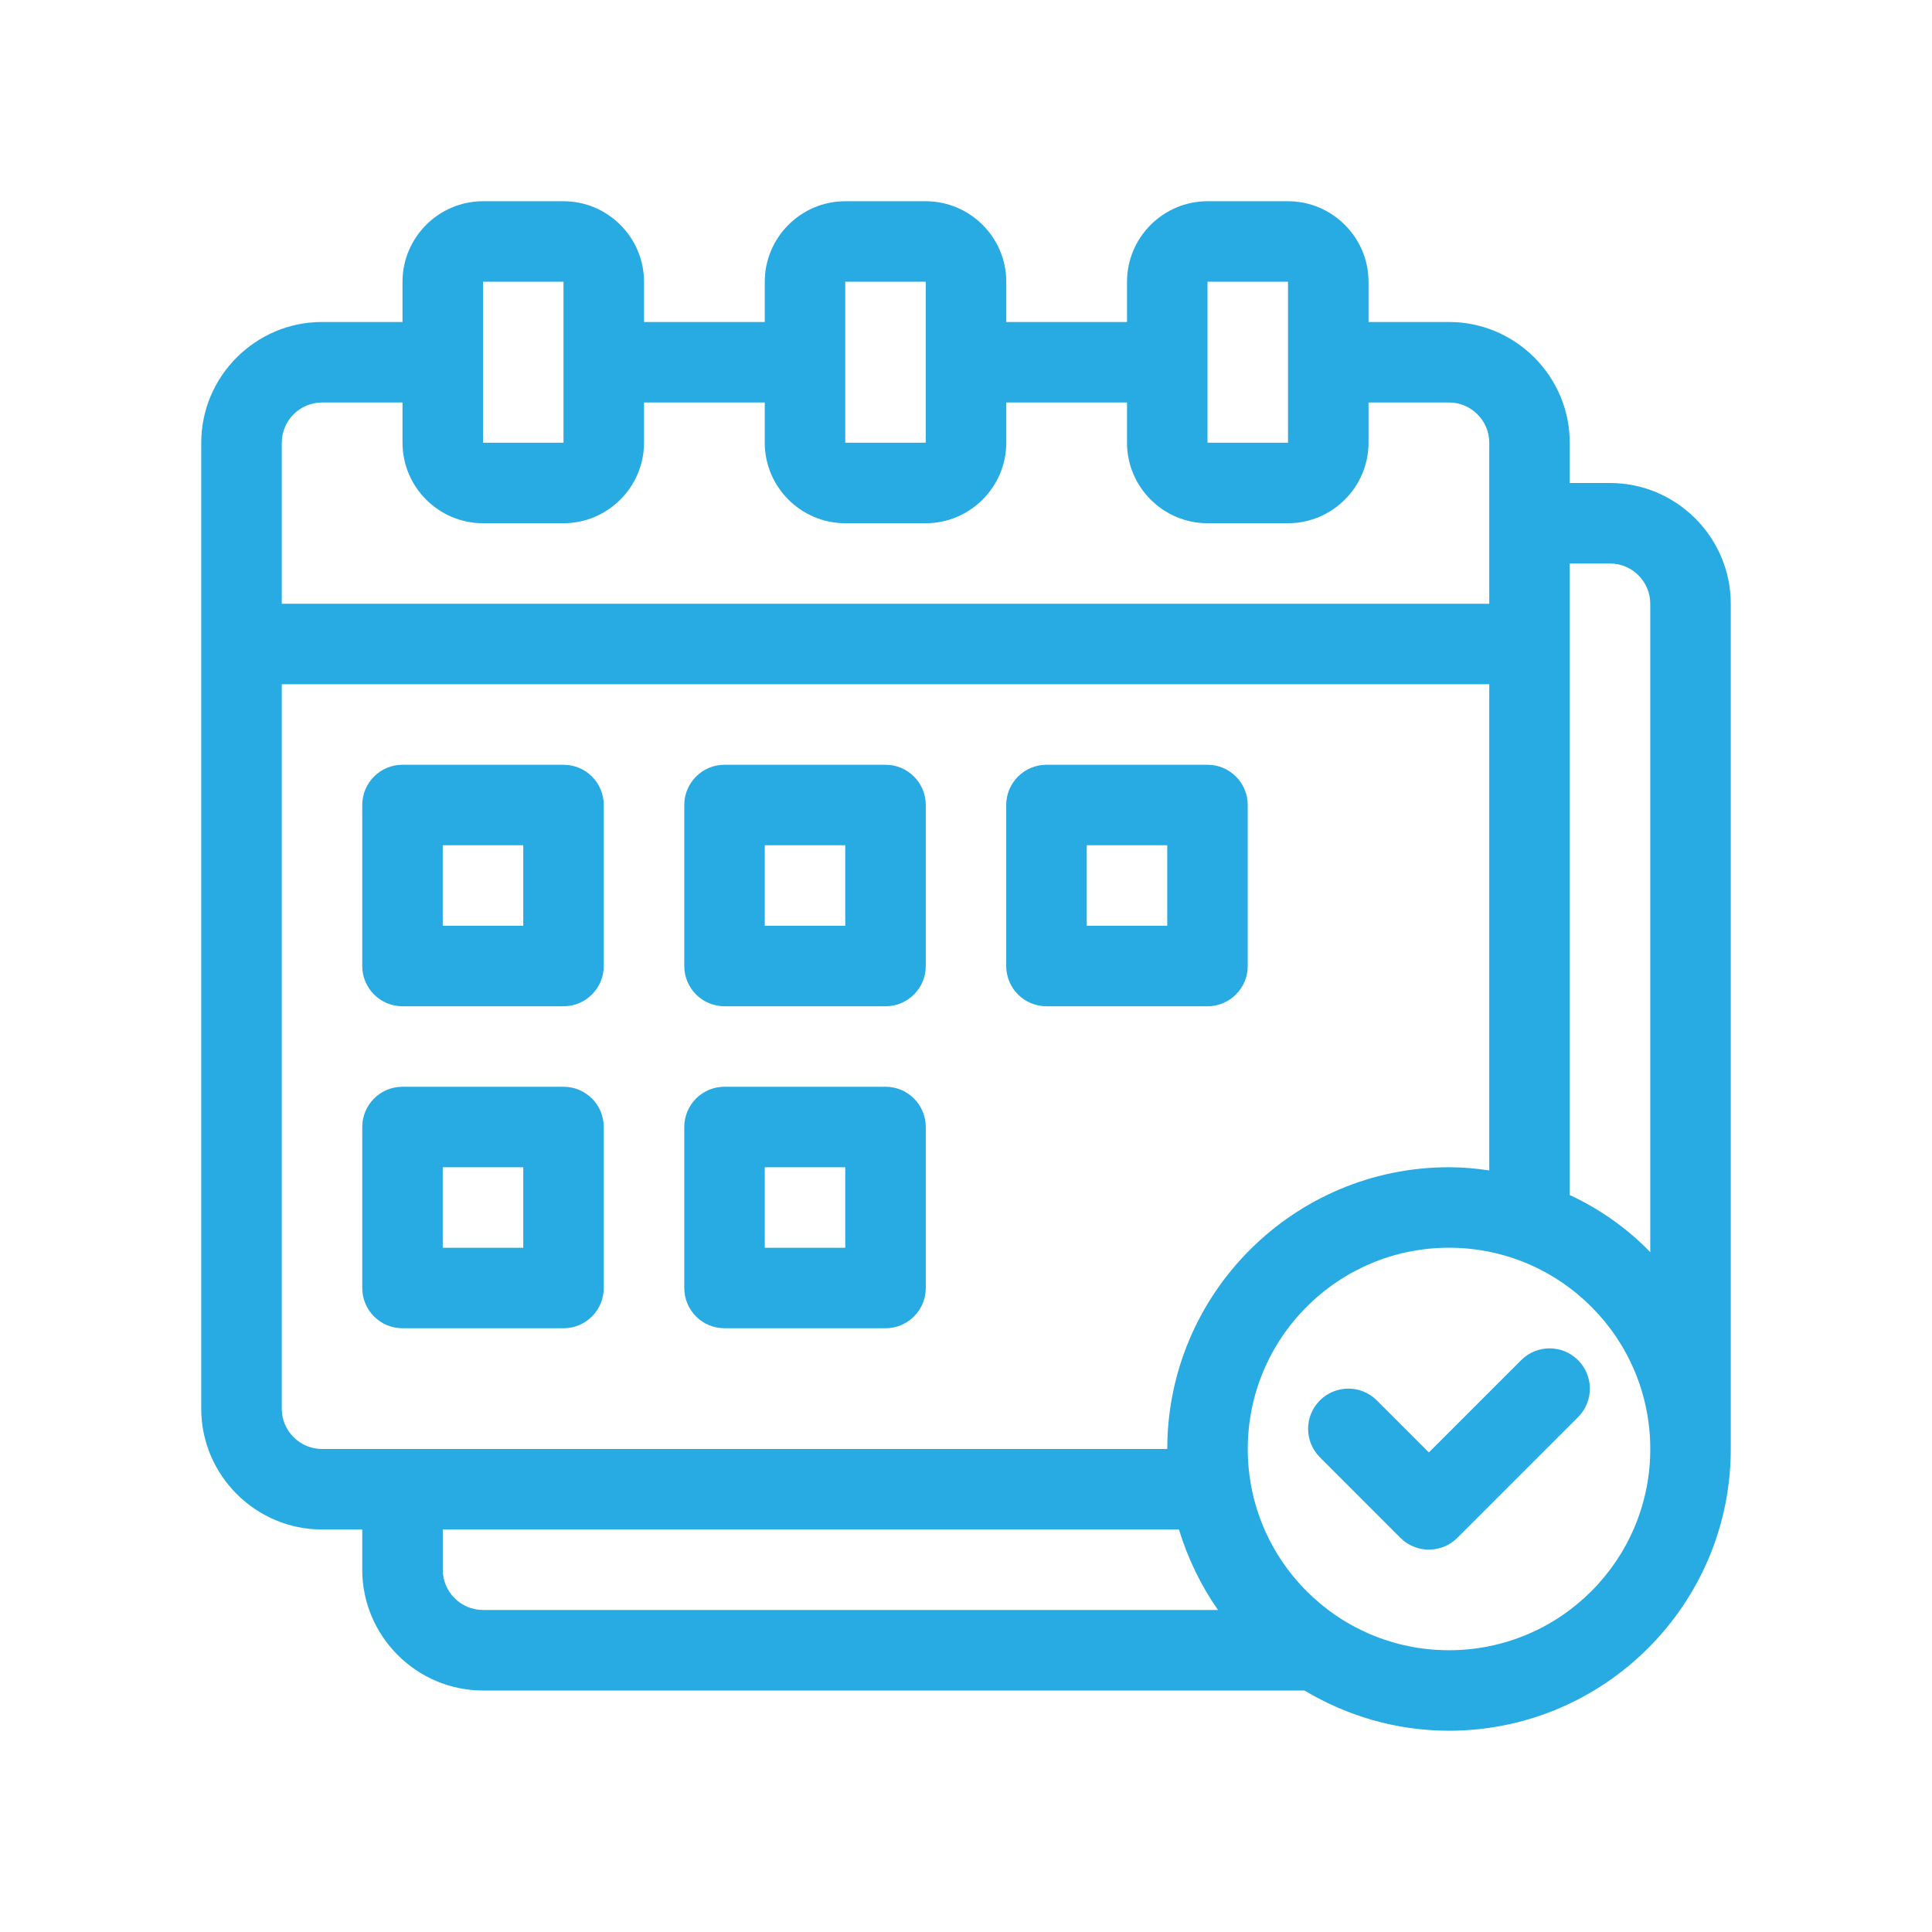
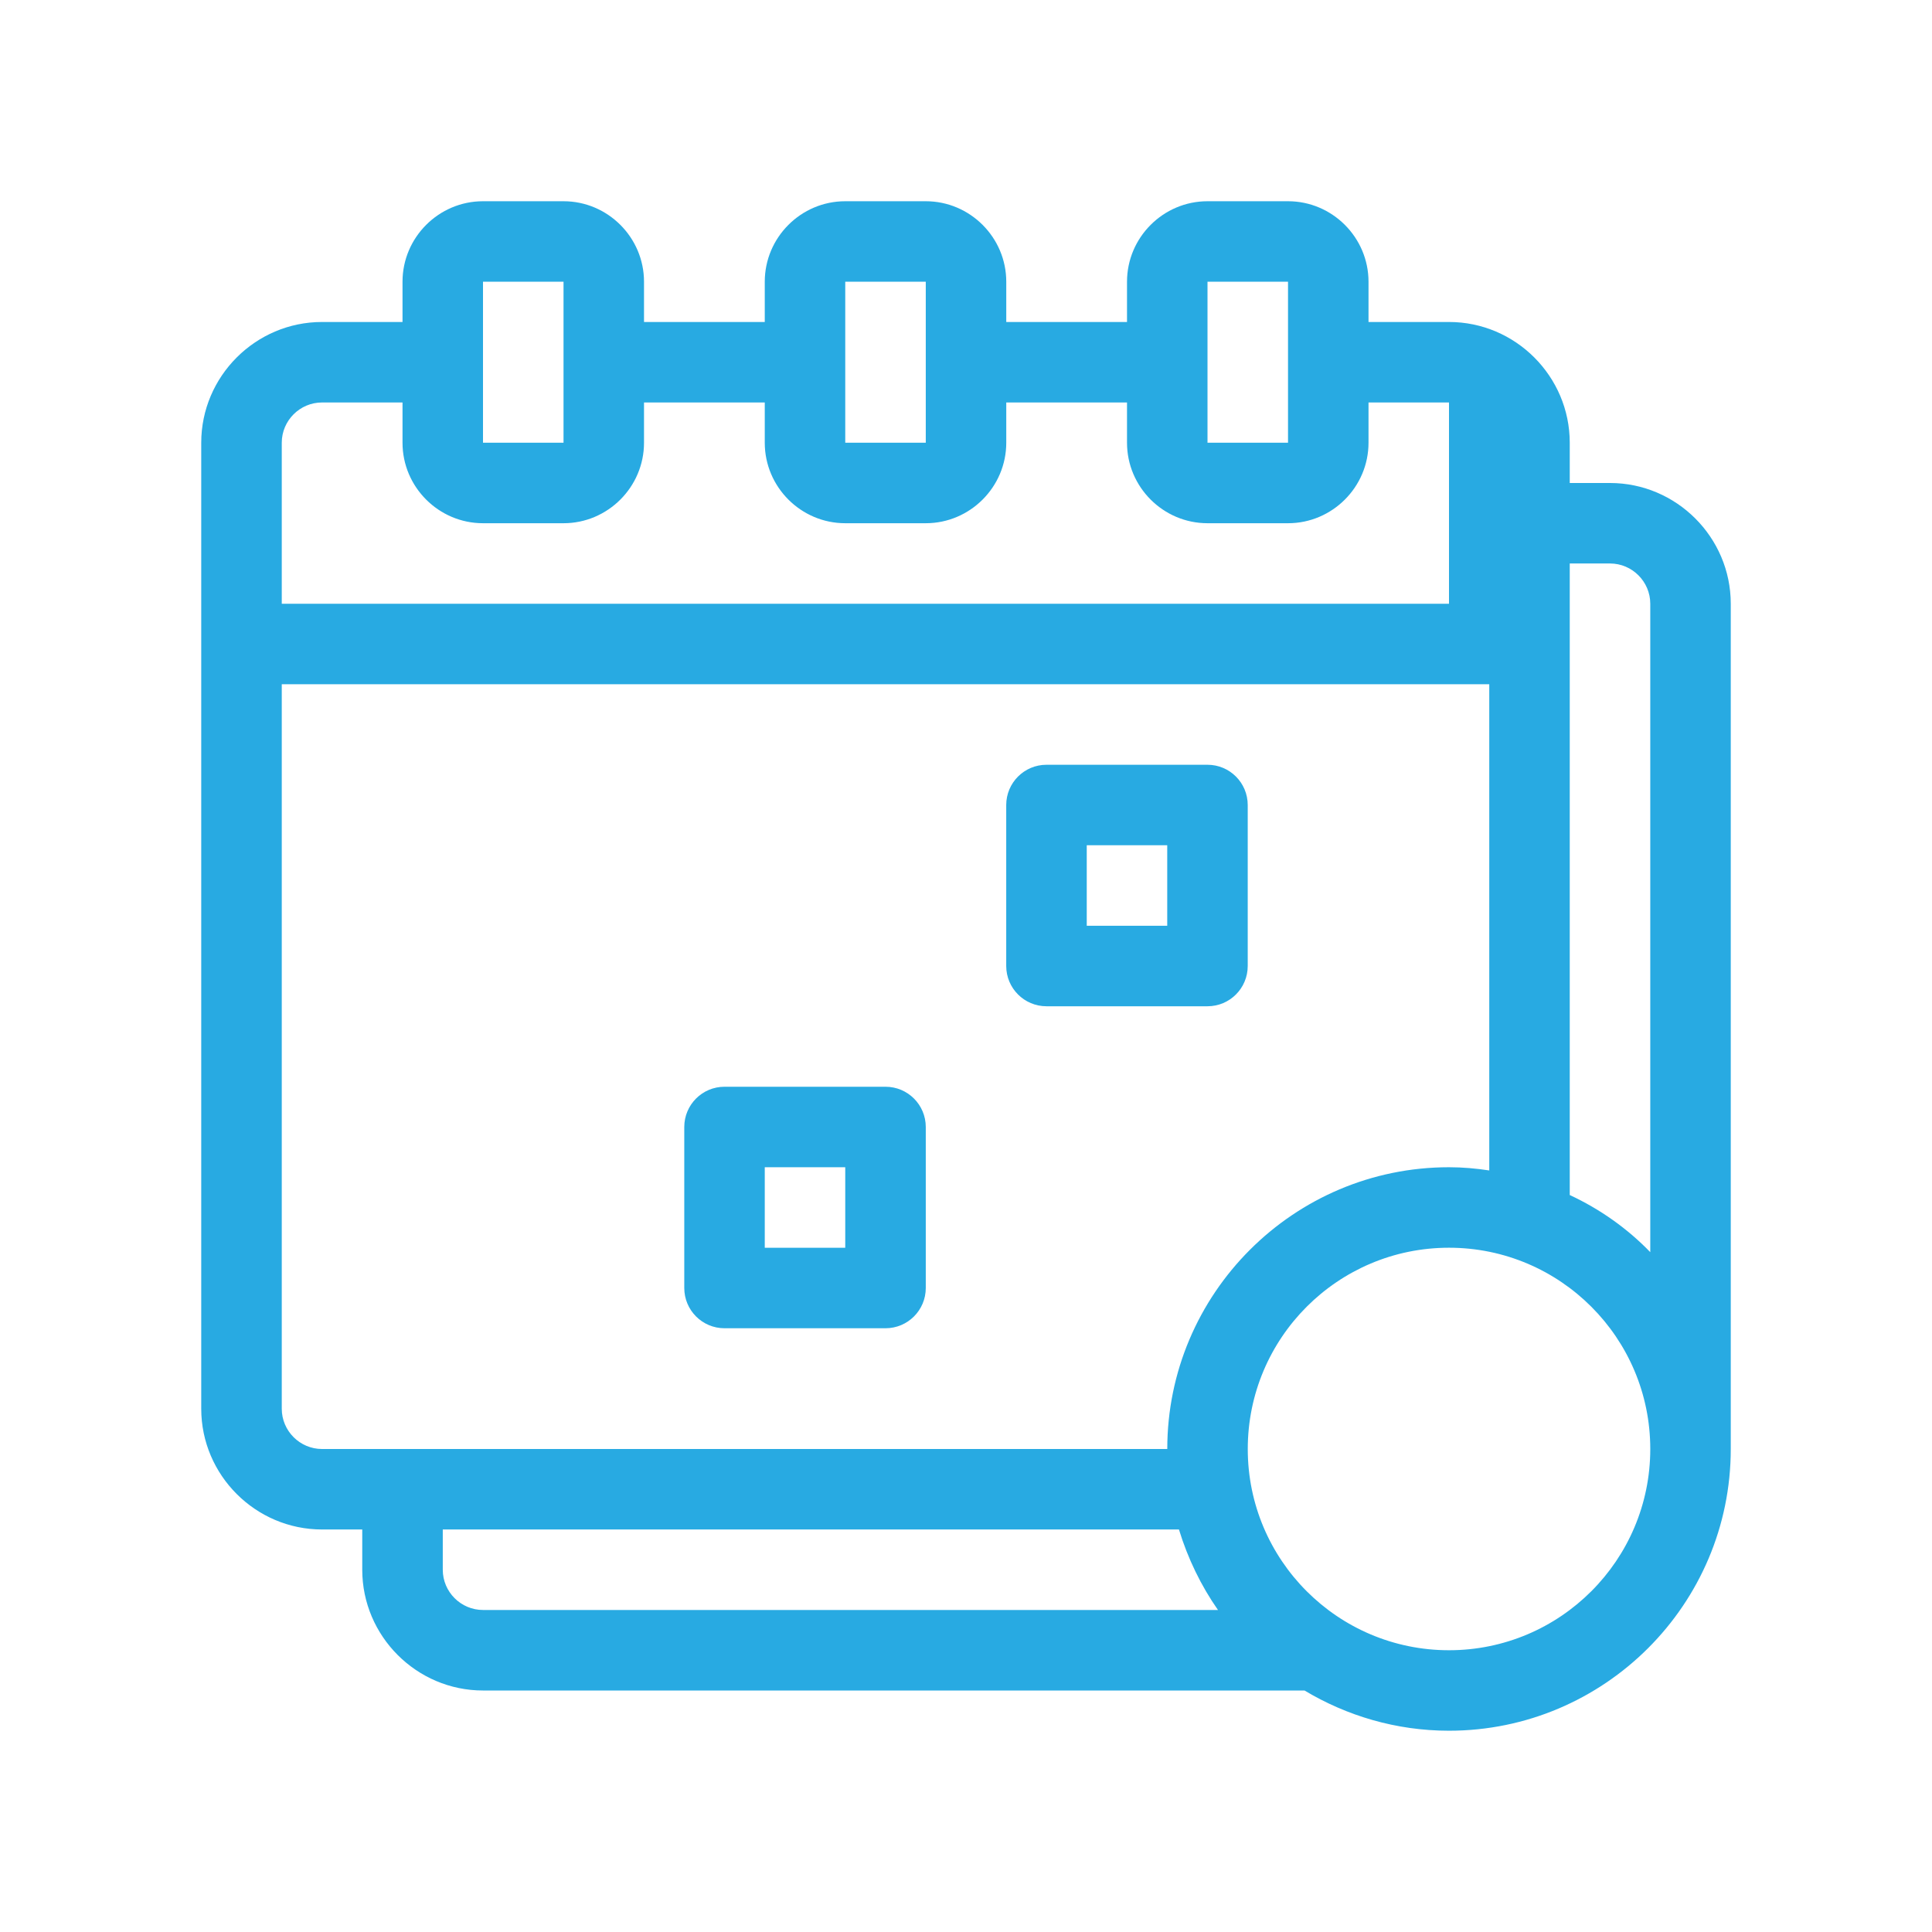
<svg xmlns="http://www.w3.org/2000/svg" width="50" height="50" viewBox="0 0 50 50" fill="none">
-   <path d="M41.667 12.5H40.625V11.458C40.625 9.739 39.219 8.333 37.5 8.333H35.417V7.291C35.417 6.145 34.479 5.208 33.334 5.208H31.25C30.104 5.208 29.167 6.145 29.167 7.291V8.333H26.042V7.291C26.042 6.145 25.104 5.208 23.959 5.208H21.875C20.729 5.208 19.792 6.145 19.792 7.291V8.333H16.667V7.291C16.667 6.145 15.729 5.208 14.584 5.208H12.5C11.354 5.208 10.417 6.145 10.417 7.291V8.333H8.334C6.615 8.333 5.208 9.739 5.208 11.458V36.458C5.208 38.177 6.615 39.583 8.334 39.583H9.375V40.625C9.375 42.343 10.781 43.75 12.5 43.75H33.761C34.854 44.406 36.136 44.791 37.5 44.791C41.521 44.791 44.792 41.52 44.792 37.5V15.625C44.792 13.906 43.386 12.5 41.667 12.5ZM31.25 7.291H33.334V11.458H31.25V7.291ZM21.875 7.291H23.959V11.458H21.875V7.291ZM12.5 7.291H14.584V11.458H12.5V7.291ZM7.292 11.458C7.292 10.885 7.761 10.416 8.334 10.416H10.417V11.458C10.417 12.604 11.354 13.541 12.5 13.541H14.584C15.729 13.541 16.667 12.604 16.667 11.458V10.416H19.792V11.458C19.792 12.604 20.729 13.541 21.875 13.541H23.959C25.104 13.541 26.042 12.604 26.042 11.458V10.416H29.167V11.458C29.167 12.604 30.104 13.541 31.25 13.541H33.334C34.479 13.541 35.417 12.604 35.417 11.458V10.416H37.5C38.073 10.416 38.542 10.885 38.542 11.458V15.625H7.292V11.458ZM8.334 37.5C7.761 37.5 7.292 37.031 7.292 36.458V17.708H38.542V30.291C38.198 30.239 37.854 30.208 37.5 30.208C33.479 30.208 30.209 33.479 30.209 37.5H8.334ZM12.5 41.666C11.927 41.666 11.459 41.198 11.459 40.625V39.583H30.511C30.74 40.333 31.084 41.041 31.521 41.666H12.5ZM37.5 42.708C34.625 42.708 32.292 40.375 32.292 37.5C32.292 34.625 34.625 32.291 37.5 32.291C40.375 32.291 42.709 34.625 42.709 37.5C42.709 40.375 40.375 42.708 37.5 42.708ZM42.709 32.406C42.115 31.791 41.406 31.291 40.625 30.927V14.583H41.667C42.24 14.583 42.709 15.052 42.709 15.625V32.406Z" fill="#28AAE2" />
-   <path d="M39.367 35.201L36.979 37.589L35.632 36.242C35.225 35.836 34.566 35.836 34.159 36.242C33.752 36.649 33.752 37.308 34.159 37.715L36.242 39.799C36.446 40.002 36.712 40.104 36.979 40.104C37.245 40.104 37.512 40.002 37.715 39.799L40.84 36.674C41.247 36.267 41.247 35.608 40.84 35.201C40.434 34.794 39.774 34.794 39.367 35.201Z" fill="#28AAE2" />
-   <path d="M10.417 26.042H14.583C15.159 26.042 15.625 25.576 15.625 25V20.834C15.625 20.258 15.159 19.792 14.583 19.792H10.417C9.841 19.792 9.375 20.258 9.375 20.834V25C9.375 25.576 9.841 26.042 10.417 26.042ZM11.458 21.875H13.542V23.959H11.458V21.875Z" fill="#28AAE2" />
-   <path d="M18.75 26.042H22.917C23.492 26.042 23.959 25.576 23.959 25V20.834C23.959 20.258 23.492 19.792 22.917 19.792H18.75C18.175 19.792 17.709 20.258 17.709 20.834V25C17.709 25.576 18.175 26.042 18.75 26.042ZM19.792 21.875H21.875V23.959H19.792V21.875Z" fill="#28AAE2" />
-   <path d="M14.583 34.375C15.159 34.375 15.625 33.909 15.625 33.333V29.167C15.625 28.591 15.159 28.125 14.583 28.125H10.417C9.841 28.125 9.375 28.591 9.375 29.167V33.333C9.375 33.909 9.841 34.375 10.417 34.375H14.583ZM11.458 30.208H13.542V32.292H11.458V30.208Z" fill="#28AAE2" />
+   <path d="M41.667 12.5H40.625V11.458C40.625 9.739 39.219 8.333 37.5 8.333H35.417V7.291C35.417 6.145 34.479 5.208 33.334 5.208H31.25C30.104 5.208 29.167 6.145 29.167 7.291V8.333H26.042V7.291C26.042 6.145 25.104 5.208 23.959 5.208H21.875C20.729 5.208 19.792 6.145 19.792 7.291V8.333H16.667V7.291C16.667 6.145 15.729 5.208 14.584 5.208H12.5C11.354 5.208 10.417 6.145 10.417 7.291V8.333H8.334C6.615 8.333 5.208 9.739 5.208 11.458V36.458C5.208 38.177 6.615 39.583 8.334 39.583H9.375V40.625C9.375 42.343 10.781 43.75 12.5 43.75H33.761C34.854 44.406 36.136 44.791 37.5 44.791C41.521 44.791 44.792 41.52 44.792 37.5V15.625C44.792 13.906 43.386 12.5 41.667 12.5ZM31.25 7.291H33.334V11.458H31.25V7.291ZM21.875 7.291H23.959V11.458H21.875V7.291ZM12.5 7.291H14.584V11.458H12.5V7.291ZM7.292 11.458C7.292 10.885 7.761 10.416 8.334 10.416H10.417V11.458C10.417 12.604 11.354 13.541 12.5 13.541H14.584C15.729 13.541 16.667 12.604 16.667 11.458V10.416H19.792V11.458C19.792 12.604 20.729 13.541 21.875 13.541H23.959C25.104 13.541 26.042 12.604 26.042 11.458V10.416H29.167V11.458C29.167 12.604 30.104 13.541 31.25 13.541H33.334C34.479 13.541 35.417 12.604 35.417 11.458V10.416H37.5V15.625H7.292V11.458ZM8.334 37.5C7.761 37.5 7.292 37.031 7.292 36.458V17.708H38.542V30.291C38.198 30.239 37.854 30.208 37.5 30.208C33.479 30.208 30.209 33.479 30.209 37.5H8.334ZM12.5 41.666C11.927 41.666 11.459 41.198 11.459 40.625V39.583H30.511C30.74 40.333 31.084 41.041 31.521 41.666H12.5ZM37.5 42.708C34.625 42.708 32.292 40.375 32.292 37.5C32.292 34.625 34.625 32.291 37.5 32.291C40.375 32.291 42.709 34.625 42.709 37.5C42.709 40.375 40.375 42.708 37.5 42.708ZM42.709 32.406C42.115 31.791 41.406 31.291 40.625 30.927V14.583H41.667C42.24 14.583 42.709 15.052 42.709 15.625V32.406Z" fill="#28AAE2" />
  <path d="M18.75 34.375H22.917C23.492 34.375 23.959 33.909 23.959 33.333V29.167C23.959 28.591 23.492 28.125 22.917 28.125H18.75C18.175 28.125 17.709 28.591 17.709 29.167V33.333C17.709 33.909 18.175 34.375 18.75 34.375ZM19.792 30.208H21.875V32.292H19.792V30.208Z" fill="#28AAE2" />
  <path d="M27.083 26.042H31.25C31.825 26.042 32.291 25.576 32.291 25V20.834C32.291 20.258 31.825 19.792 31.25 19.792H27.083C26.508 19.792 26.041 20.258 26.041 20.834V25C26.041 25.576 26.508 26.042 27.083 26.042ZM28.125 21.875H30.208V23.959H28.125V21.875Z" fill="#28AAE2" />
</svg>